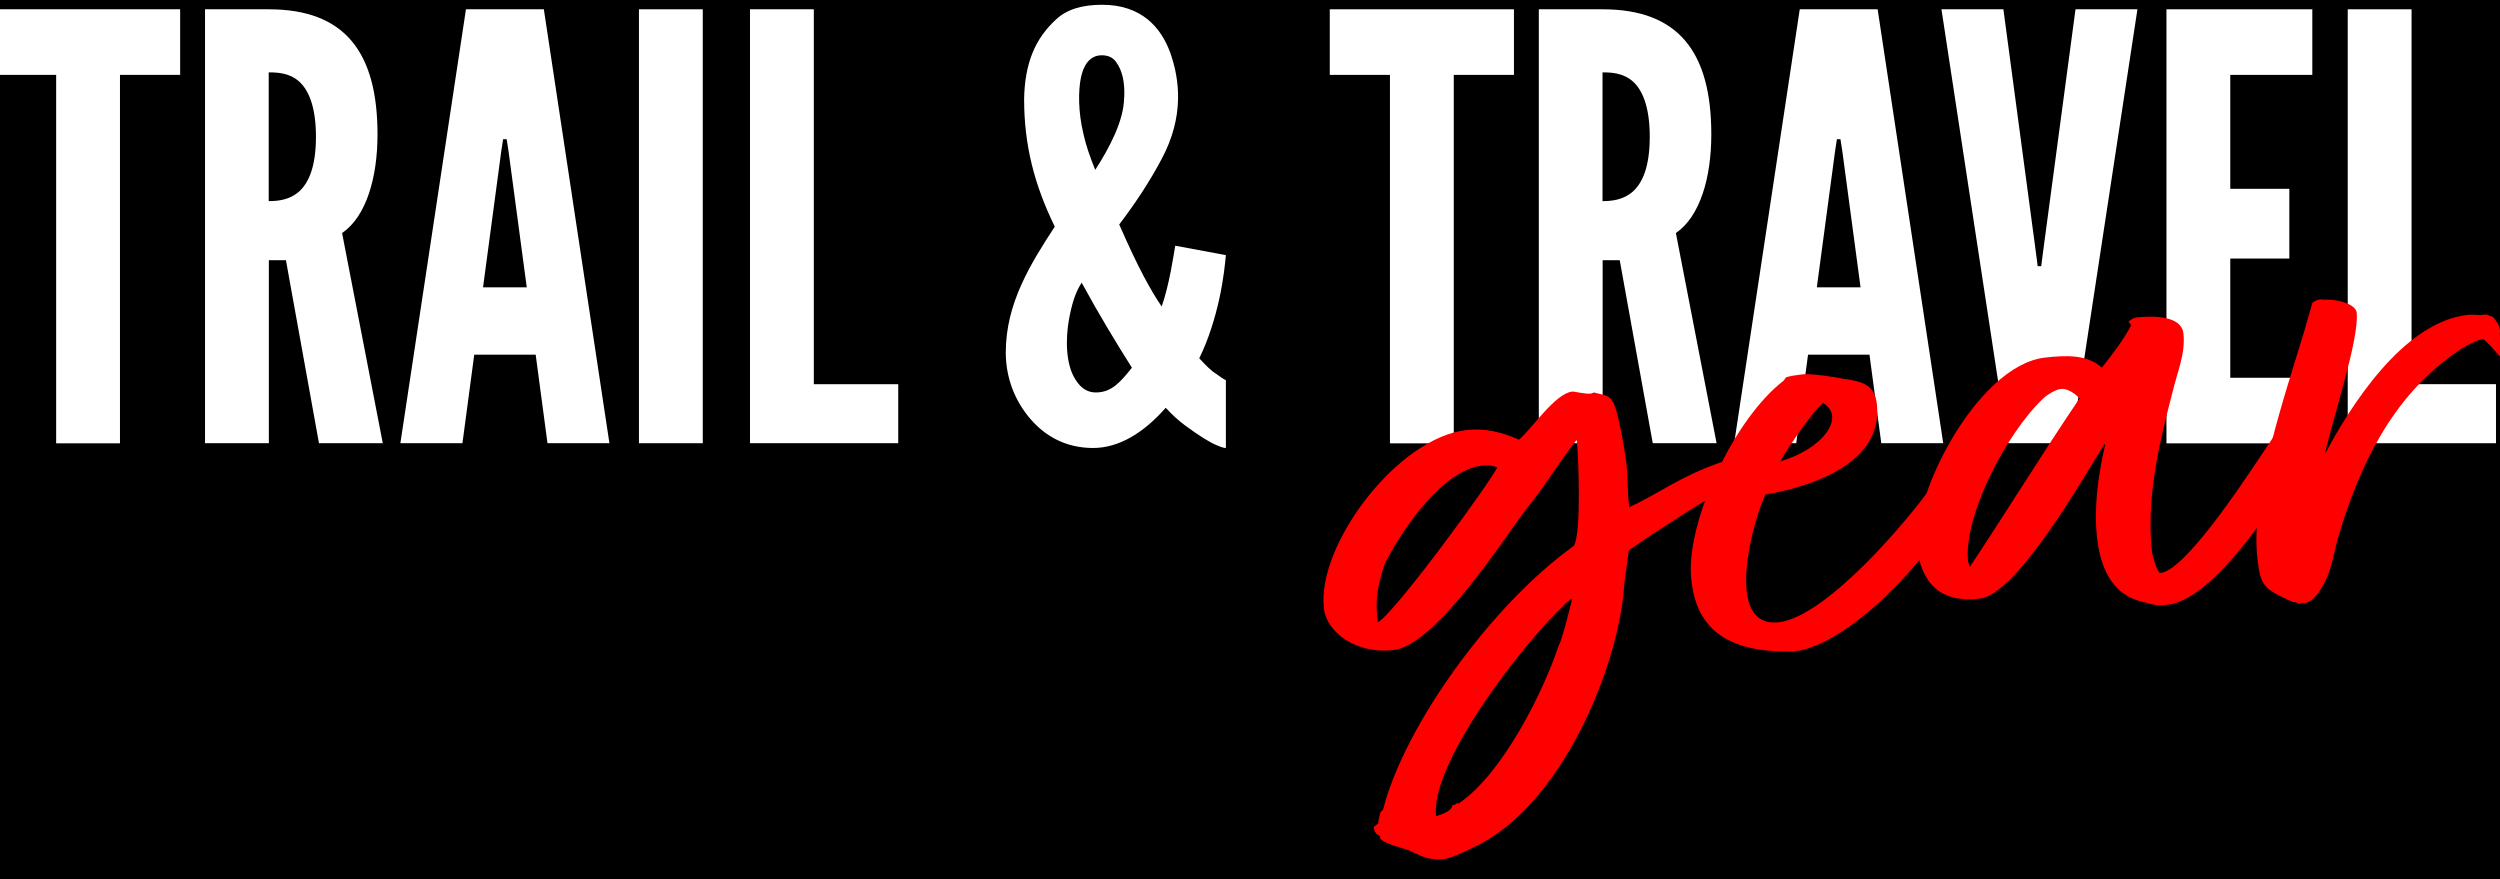
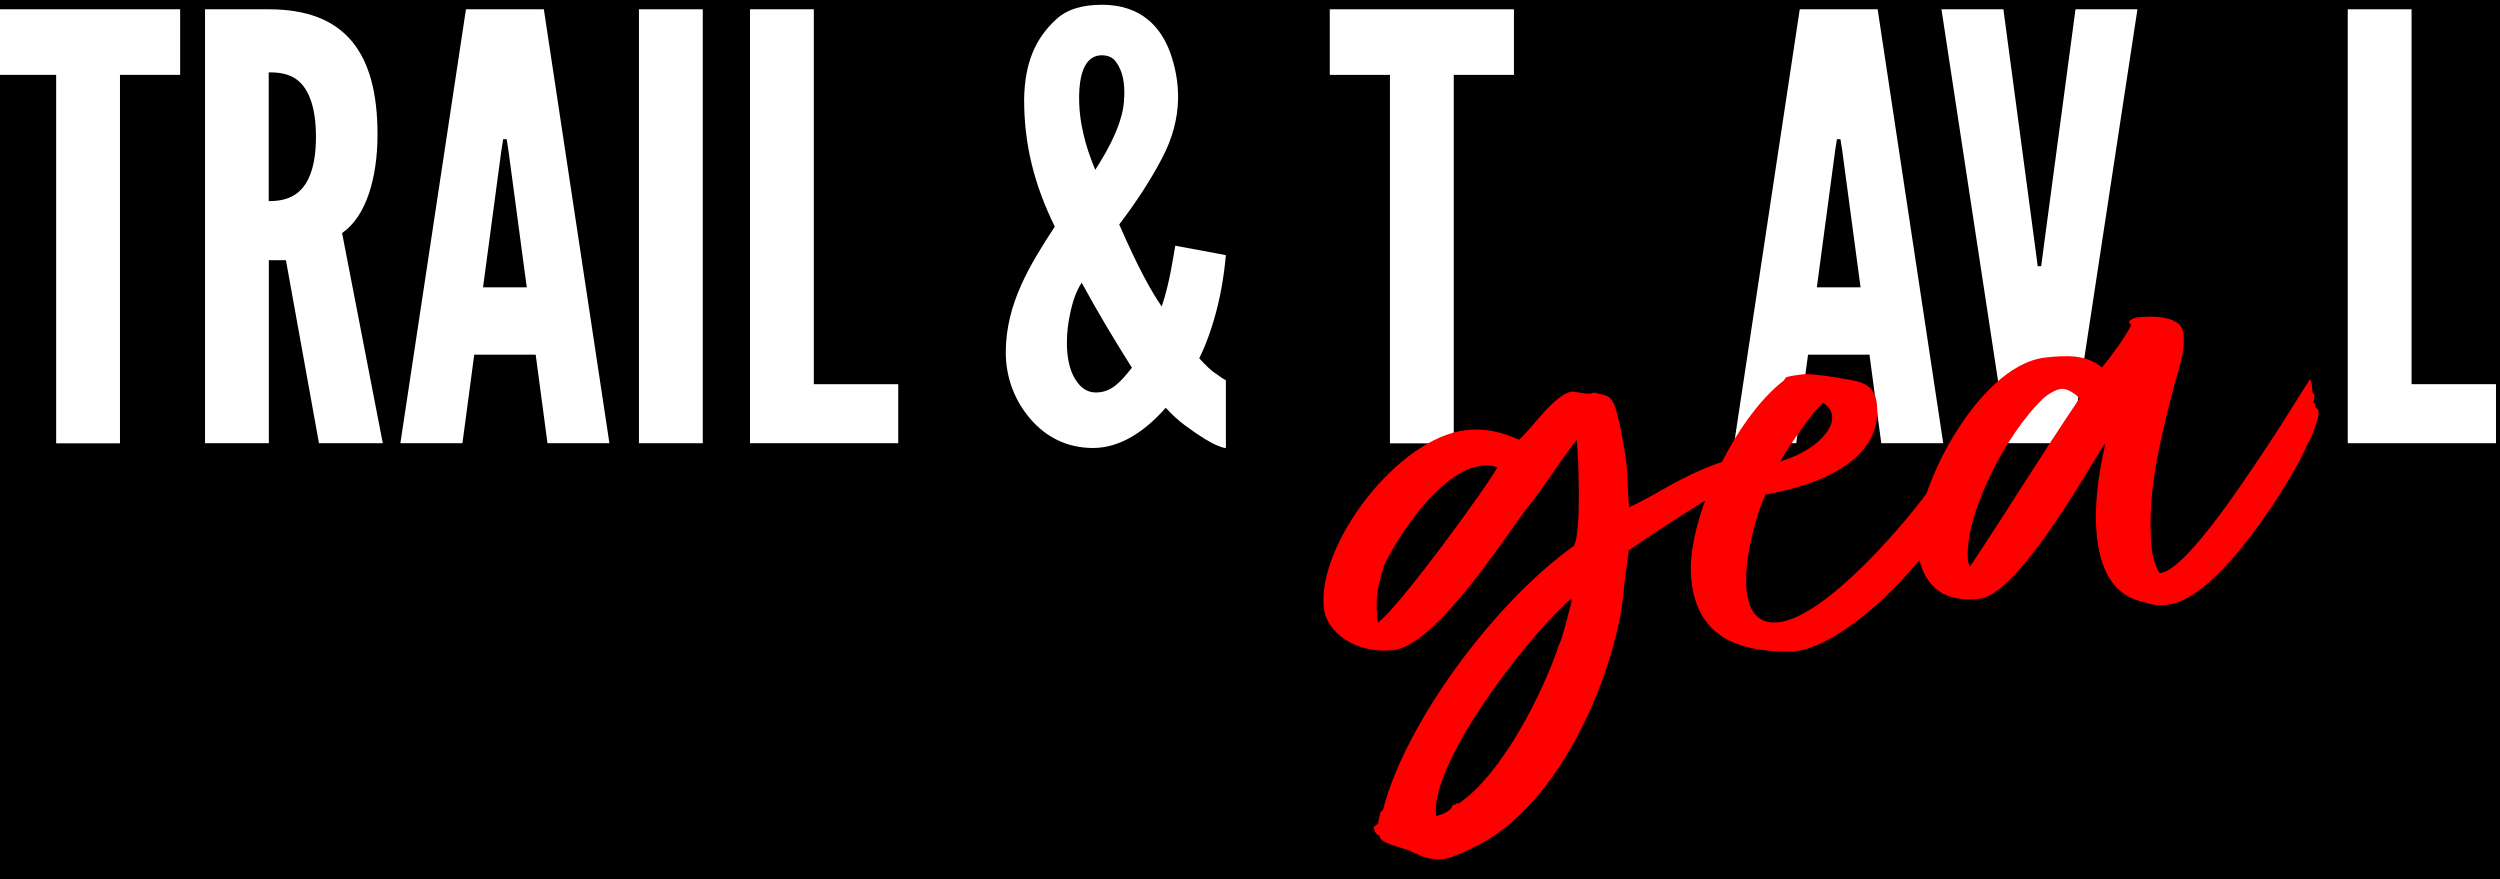
<svg xmlns="http://www.w3.org/2000/svg" viewBox="0 0 199 70">
  <defs>
    <style>.cls-1{fill:#fff;}.cls-2{fill:red;}</style>
  </defs>
  <g id="Layer_5">
    <rect y="-5" width="199" height="75" />
  </g>
  <g id="Layer_2">
    <path class="cls-1" d="M-.32 5.96V.74h14.66v5.22H9.55v29.33H4.47V5.96H-.32z" />
    <path class="cls-1" d="M25.39 35.28l-2.63-14.57H21.4v14.57h-5.08V.74h5.08c6.06.0 8.65 3.43 8.65 9.96.0 3.43-.89 6.53-2.82 7.85l3.24 16.73h-5.08zm-4-19.27c.71.0 1.65-.09 2.4-.75s1.36-1.93 1.36-4.37-.61-3.76-1.36-4.42-1.69-.71-2.4-.71v10.25z" />
-     <path class="cls-1" d="M31.87 35.28 37.09.74h6.2l5.22 34.54h-4.93l-.94-7.05h-4.89l-.94 7.05h-4.94zm8.6-23.31-.14-.89h-.28l-.14.89-1.46 10.9h3.48l-1.46-10.9z" />
+     <path class="cls-1" d="M31.87 35.28 37.09.74h6.2l5.22 34.54h-4.93l-.94-7.05h-4.89l-.94 7.05h-4.94m8.6-23.31-.14-.89h-.28l-.14.89-1.46 10.9h3.48l-1.46-10.9z" />
    <path class="cls-1" d="M50.86.74h5.08v34.54h-5.08V.74z" />
    <path class="cls-1" d="M59.7.74h5.08v29.84h6.72v4.7H59.7V.74z" />
    <path class="cls-1" d="M97.58 20.29c-.05.61-.19 1.97-.52 3.48-.33 1.5-.85 3.24-1.6 4.75.52.56.94.99 1.32 1.22.38.28.66.47.8.52v5.4c-.14.0-.33-.05-.66-.19-.61-.24-1.5-.8-2.58-1.6-.52-.38-1.03-.85-1.55-1.41-1.69 1.93-3.67 3.2-5.78 3.2s-3.76-.89-4.98-2.3c-1.22-1.41-1.97-3.24-1.97-5.31.0-3.9 1.97-7.05 3.9-10.01-1.65-3.38-2.44-6.53-2.44-10.15.05-2.82.85-4.79 2.54-6.34.85-.8 2.07-1.17 3.67-1.17 3.2.0 4.7 1.88 5.4 3.76.8 2.21 1.13 5.17-.66 8.51-.89 1.69-2.02 3.43-3.38 5.22 1.5 3.43 2.49 5.22 3.38 6.53.61-1.74.94-4.04 1.08-4.84l4.04.75zM90.1 29.27c-1.27-2.02-2.54-4.09-4-6.77-.52.8-.8 1.74-1.03 3.05-.23 1.36-.28 3.43.56 4.7.42.66.94.99 1.6.99 1.27.0 1.97-.85 2.87-1.97zM89.49 7.74c.05-1.18-.14-2.12-.66-2.82-.23-.33-.61-.52-1.13-.52-.99.0-1.46.85-1.65 1.74-.23 1.08-.23 2.77.19 4.51.19.89.52 1.83.94 2.87 1.13-1.74 2.3-3.95 2.3-5.78z" />
    <path class="cls-1" d="M105.85 5.96V.74h14.66v5.22h-4.79v29.33h-5.08V5.96h-4.79z" />
-     <path class="cls-1" d="M131.56 35.28l-2.63-14.57h-1.36v14.57h-5.08V.74h5.08c6.06.0 8.65 3.43 8.65 9.96.0 3.43-.89 6.53-2.82 7.85l3.24 16.73h-5.08zm-4-19.27c.71.0 1.65-.09 2.4-.75s1.36-1.93 1.36-4.37-.61-3.76-1.36-4.42-1.69-.71-2.4-.71v10.25z" />
    <path class="cls-1" d="M138.04 35.28 143.26.74h6.2l5.22 34.54h-4.93l-.94-7.05h-4.89l-.94 7.05h-4.93zM146.64 11.97l-.14-.89h-.28l-.14.89-1.46 10.9h3.48l-1.46-10.9z" />
    <path class="cls-1" d="M165.21.74h4.93l-5.26 34.54h-5.08L154.54.74h4.93l2.54 18.99.19 1.46h.28l.19-1.46 2.54-18.99z" />
-     <path class="cls-1" d="M172.45.74h11.61v5.22h-6.53v9.07h4.7v5.55h-4.7v9.49h6.53v5.22h-11.61V.74z" />
    <path class="cls-1" d="M186.88.74h5.08v29.84h6.72v4.7h-11.8V.74z" />
  </g>
  <g id="Layer_3">
    <path class="cls-2" d="M126.88 31.24c.84.23 1.17.2 1.46.68.47.59 1.04 4.28 1.11 4.86.13 1.15.09 2.32.22 3.47v.13c2.27-1.02 4-2.44 7.31-3.58.08.0.16-.02.16-.02.48-.05.93.29 1.34.3l-.4.11c.18.11.42.08.67.12l-.85.42-.07.14c.4-.04.72-.14 1.04-.18-.24.09-.46.25-.69.4l-.2.41c-2.46 1.43-5.67 3.47-8.33 5.31l-.36 2.69c-.33 5.92-4.52 16.92-11.39 20.65-.54.25-2.17 1.14-2.97 1.23-.73.08-1.48-.03-2.26-.46h-.08c-.45-.39-2.53-.68-2.75-1.24.07-.07-.02-.19-.19-.24-.18-.11-.28-.36-.31-.61l.38-.3c-.03-.26.11-.53.15-.86l.22-.22c1.71-6.72 8.67-16.34 15.19-21 .62-1.04.35-7.21.25-8.17l-.03-.26c-1.51 1.91-2.46 3.63-4.05 5.55-1.71 2.26-7.15 10.81-10.55 11.18-2.91.32-5.3-1.36-5.52-3.34-.56-5.05 5.87-13.58 11.36-14.18 1.54-.17 2.88.2 4.17.77 1.05-.89 2.87-3.68 4.24-3.83.16-.02 1 .21 1.49.16l.24-.09zm-7.69 5.95c-.43-.15-.84-.17-1.24-.12-2.91.32-6.12 4.62-7.73 7.83-.61 1.88-.76 2.8-.55 4.65 1.46-.87 8.99-11.21 9.52-12.36zM125.09 47.66c-.15.14-.46.31-.6.52-3.41 3.22-10.64 12.61-10.18 16.77h.08c.63-.21 1.18-.46 1.22-.85.16-.02.4-.11.38-.24l.09.12c3.58-2.4 6.85-9.1 8.01-12.65.22-.22 1.01-3.47 1.01-3.47l-.02-.19z" />
    <path class="cls-2" d="M156.74 35.06l.27.23c.04.38-.31.88-.28 1.19.0.06.18.11.18.11l.26.17c0 .84-.72 1.63-.97 2.31-1.56 4.44-8.79 12.28-13.4 12.79-.24.03-.41-.02-.57.0-5.23.0-7.44-2.22-7.64-6.27-.16-4.44 3.47-12.28 7.4-15.3l.14-.21c.07-.14 1.12-.25 1.44-.29.57-.06 2.64.23 3.15.36 1.66.21 2.52.56 2.68 2.03.64 5.81-8.3 7.06-8.86 7.18-.88 1.71-3.49 10.67 1.04 10.17 3.8-.42 10.38-8.19 12.36-11.06.56-.84 2.08-3.4 2.93-3.88.01.13.04.32-.11.46zm-15.03 1.66c3.33-.95 5.26-3.49 3.42-4.64-.61.39-2.59 3.19-3.42 4.64z" />
    <path class="cls-2" d="M171.3 43.94c.03.26.43 1.7.67 1.67 2.18-.24 7.48-8.58 9.17-11.1l2.72-4.31c.26.17.11 1.02.29 1.13.26.17-.23.93.17.76l-.05.33.26.17.02.19c.12.31-.64 2.33-.8 2.42-1.16 2.84-7.13 12.49-11.17 12.93-.57.06-.73.08-1.15.0-.34-.09-.5-.07-.67-.18-2.84-.53-3.61-3.09-3.84-5.2-.26-2.36.1-4.99.66-7.38h-.08c-1.74 2.79-6.95 11.96-9.94 12.29-3.23.36-4.49-1.38-4.89-3.6-.85-3.98 4.57-14.99 10.14-15.6 1.7-.19 3.33-.24 4.5.8.79-.99 1.72-2.2 2.33-3.36l-.2-.3c.15-.14.38-.3.62-.33 1.37-.15 3.58-.14 3.74 1.27.18 1.6-.48 3.03-.87 4.69-1.09 4.19-2.1 8.44-1.63 12.72zM165.53 31.7c-.28-.29-.91-.8-1.47-.74-.49.05-1.17.52-1.39.73-3.04 2.86-6.4 9.5-6.01 13.01l.13.44c2.74-4.12 6-9.39 8.75-13.44z" />
-     <path class="cls-2" d="M184.64 47.06c-.21.28-.64.85-1.2.97l-.17-.05-.32.1s-.1-.18-.42-.15c-2.41-1.09-2.59-1.27-2.85-3.57-.54-4.92 2.18-12.85 3.68-17.8l.71-2.47c.23-.15.38-.23.63-.26.08.0.25.04.41.02 1.39-.02 2.43.51 2.48 1.02.23 2.11-1.93 8.49-2.52 11.27 1.96-3.71 6.2-10.51 11.38-11.08.24-.03.57.0.98.02l.49-.05.51.2c.18.17.57.71.5.85.2.3-.09.66.17.82l.03.26c0 .06-.12 1.11-.12 1.11v.13c-.26-.29-1.21-1.42-1.37-1.4-.48.05-1.41.54-1.94.92-5.41 3.63-7.96 9.47-9.51 14.62-.48 1.54-.56 3.1-1.55 4.5z" />
  </g>
</svg>